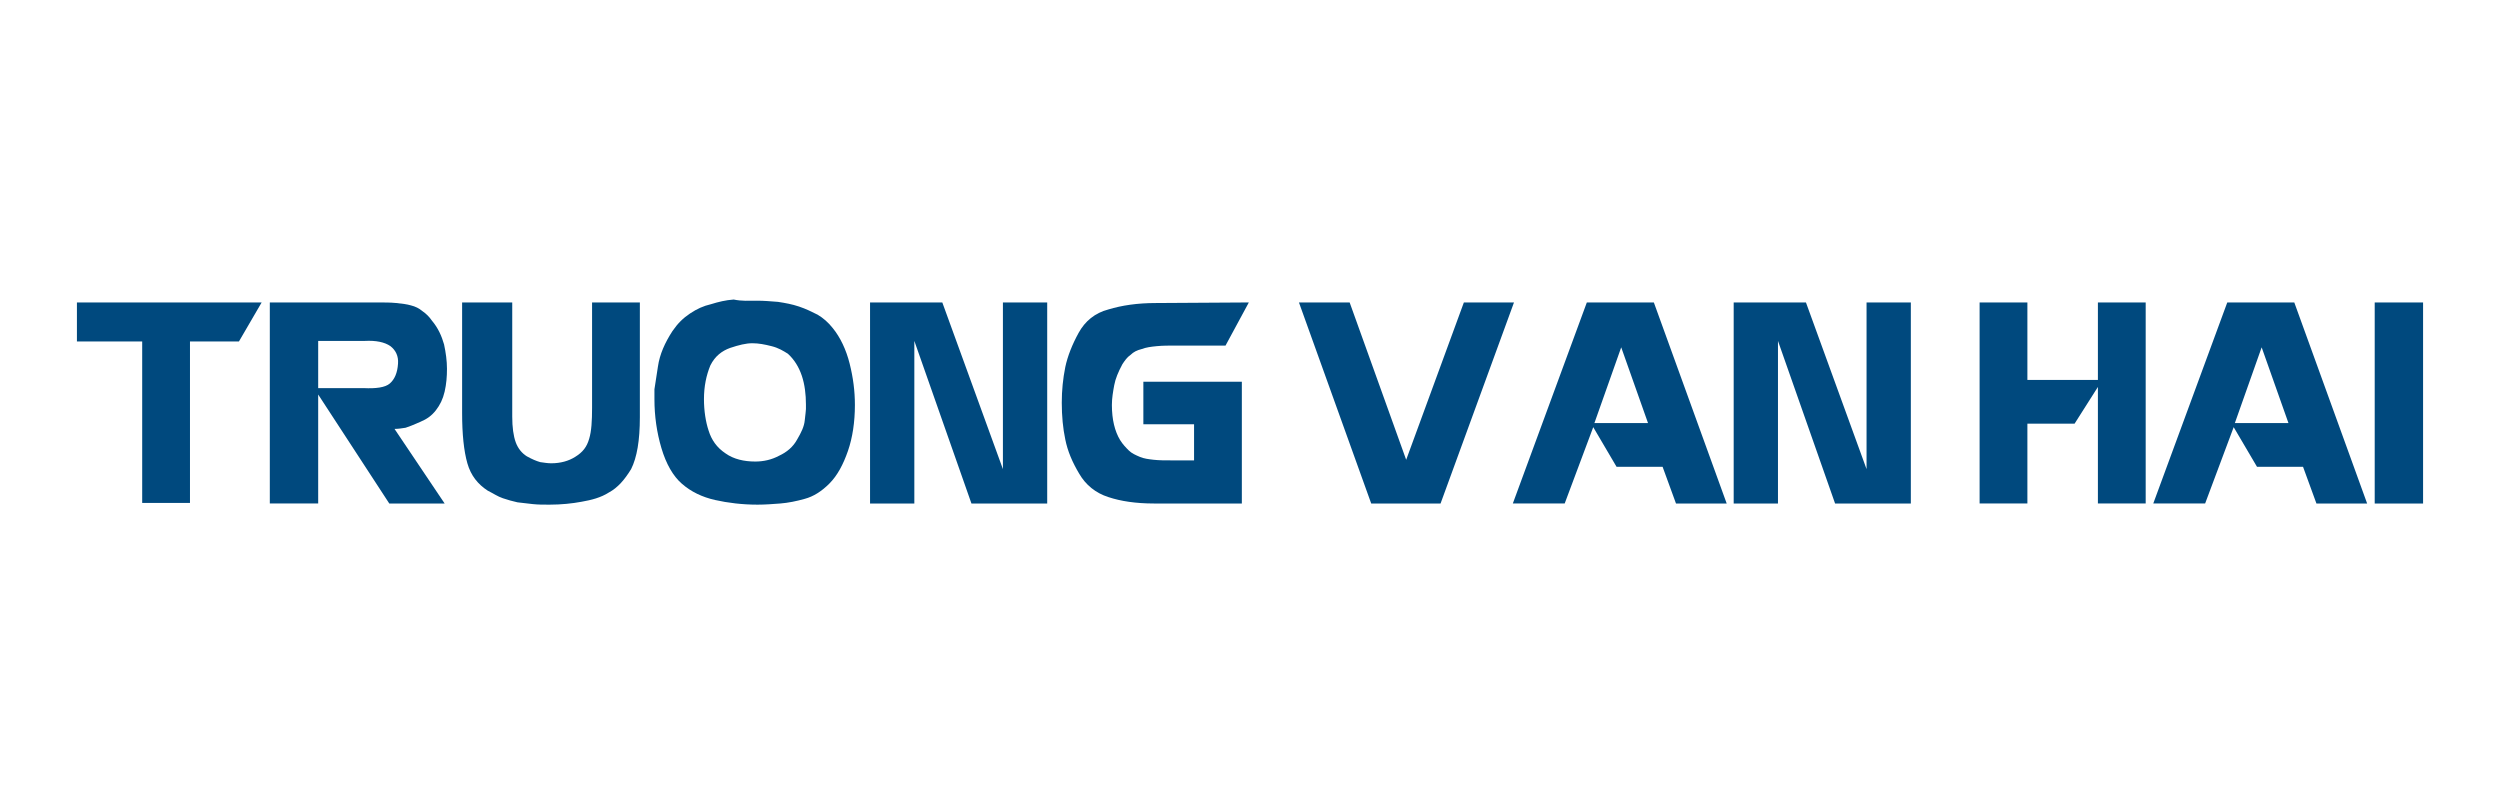
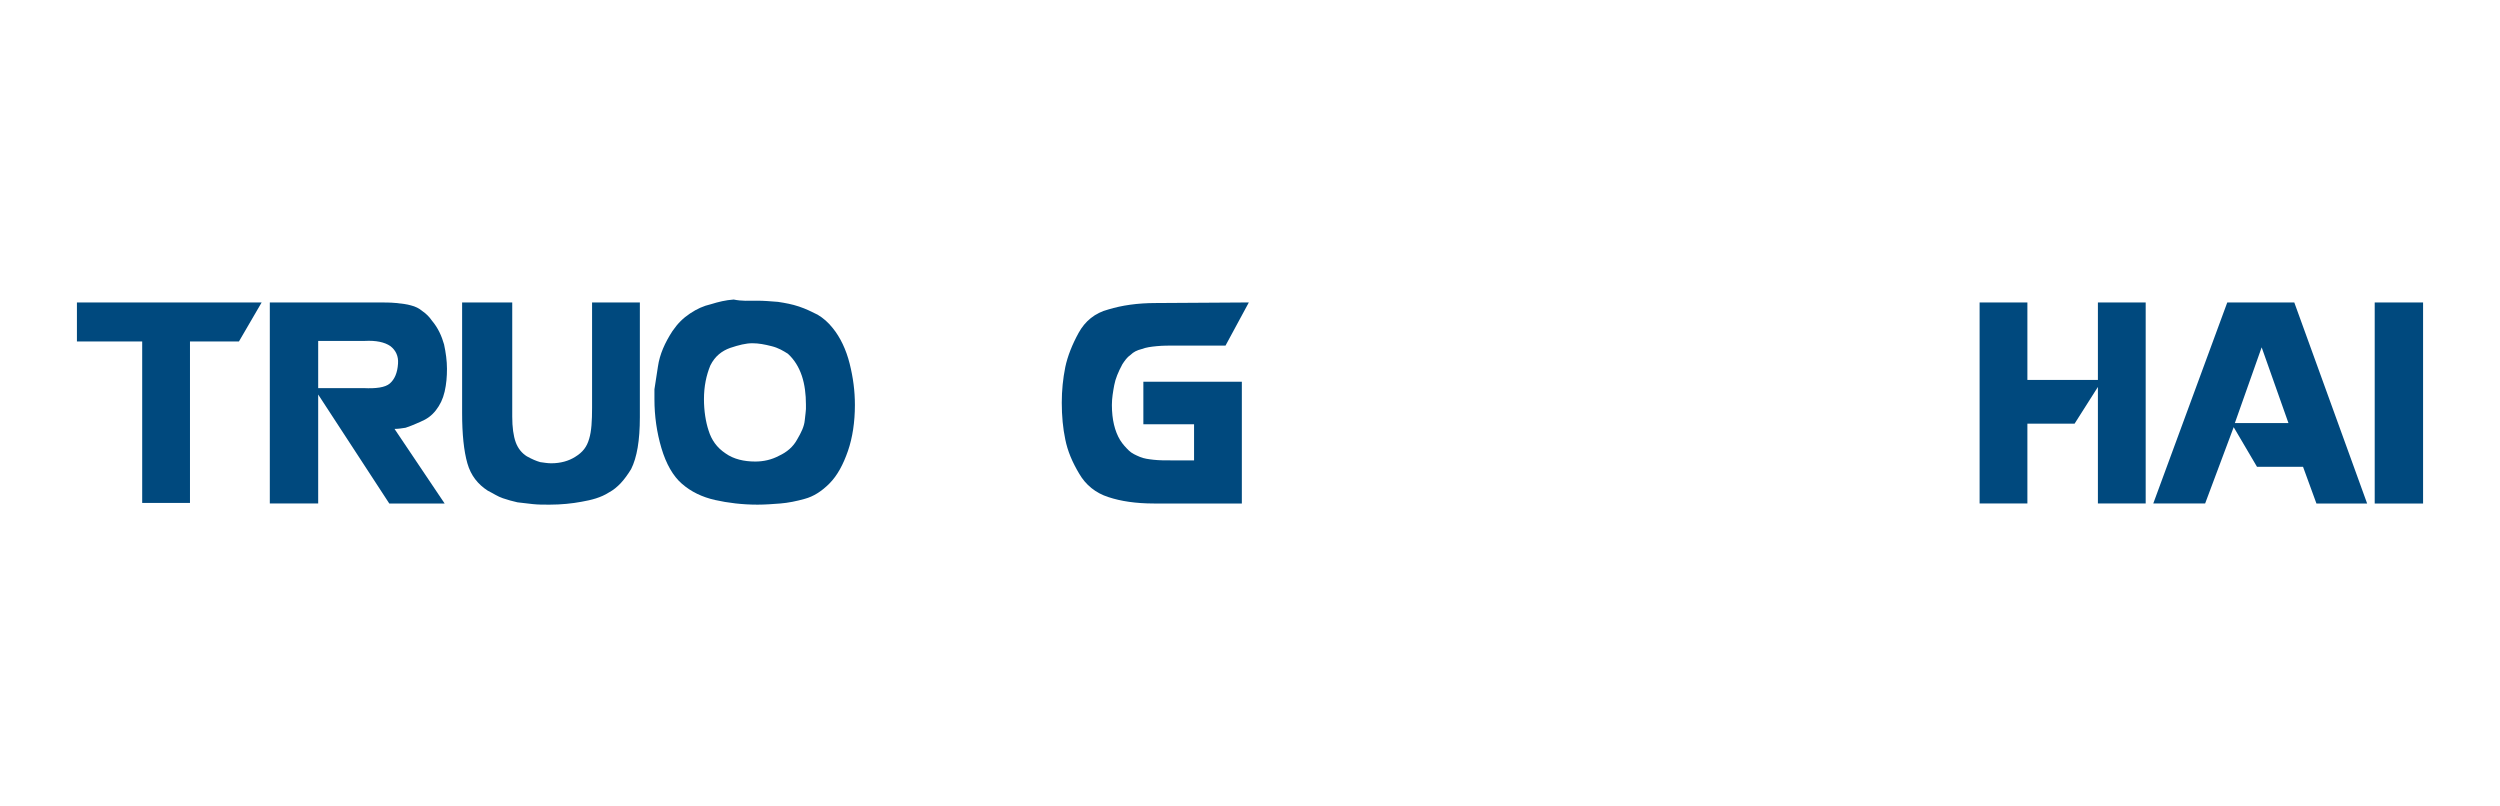
<svg xmlns="http://www.w3.org/2000/svg" version="1.1" id="Layer_1" x="0px" y="0px" viewBox="0 0 429 138.3" style="enable-background:new 0 0 429 138.3;" xml:space="preserve">
  <style type="text/css">
	.st0{fill:#00497E;}
</style>
  <g>
    <path class="st0" d="M13.2,51.9h31.7L41,58.6h-8.4v27.7h-8.2V58.6H13.2V51.9z" />
    <path class="st0" d="M46.3,51.9h18.5c1.2,0,2.2,0,3.2,0.1c1,0.1,1.8,0.2,2.5,0.4c0.8,0.2,1.4,0.5,2,1c0.6,0.4,1.2,1,1.6,1.6   c1.1,1.3,1.7,2.7,2.1,4.1c0.3,1.4,0.5,2.8,0.5,4.2c0,1.3-0.1,2.6-0.4,3.9c-0.3,1.3-0.8,2.3-1.5,3.2c-0.7,0.9-1.5,1.5-2.7,2   c-1.1,0.5-1.9,0.8-2.5,1c-0.6,0.1-1.3,0.2-1.9,0.2l8.6,12.8h-9.5L54.6,67.7v18.7h-8.3C46.3,86.4,46.3,51.9,46.3,51.9z M54.6,66.6   h6.8h1c2.1,0.1,3.7-0.1,4.5-0.8s1.3-1.8,1.4-3.4c0.1-1.3-0.4-2.3-1.3-3c-1-0.7-2.5-1-4.4-0.9h-1h-7V66.6z" />
    <path class="st0" d="M79.6,51.9h8.3V70v1.5c0,1.8,0.2,3.3,0.6,4.4c0.4,1.1,1.1,1.9,1.9,2.4c0.9,0.5,1.6,0.8,2.3,1   c0.7,0.1,1.3,0.2,1.9,0.2c1.6,0,3-0.4,4.1-1.1c1.3-0.8,2-1.7,2.4-3.1c0.4-1.3,0.5-3.1,0.5-5.3V51.9h8.2v19.7c0,4-0.5,6.9-1.5,8.9   c-1.1,1.8-2.3,3.2-3.8,4c-1.4,0.9-3,1.3-4.7,1.6c-1.6,0.3-3.5,0.5-5.5,0.5c-1.1,0-2,0-2.9-0.1s-1.7-0.2-2.6-0.3   c-0.9-0.2-1.6-0.4-2.5-0.7c-0.9-0.3-1.6-0.8-2.6-1.3c-1.7-1.1-2.9-2.6-3.5-4.7s-0.9-5-0.9-8.6V51.9H79.6z" />
    <path class="st0" d="M129.9,51.6c1.2,0,2.3,0.1,3.6,0.2c1.3,0.2,2.4,0.4,3.6,0.8c1.2,0.4,2.2,0.9,3.2,1.4c1,0.6,1.8,1.3,2.6,2.3   c1.3,1.6,2.3,3.7,2.9,6.1c0.6,2.4,0.9,4.7,0.9,7.1c0,2.9-0.4,5.6-1.2,7.9c-0.8,2.3-1.8,4.2-3.2,5.6c-1.3,1.3-2.7,2.2-4.2,2.6   c-1.4,0.4-2.9,0.7-4.2,0.8c-1.3,0.1-2.6,0.2-3.9,0.2c-2.6,0-5.1-0.3-7.3-0.8c-2.2-0.5-4.1-1.4-5.7-2.8c-1.5-1.3-2.7-3.4-3.5-6.1   c-0.8-2.7-1.2-5.5-1.2-8.4c0-0.4,0-0.7,0-1c0-0.3,0-0.5,0-0.7l0.6-3.9c0.3-2.1,1.2-4.1,2.5-6.1c0.9-1.3,1.8-2.2,3-3   c1.2-0.8,2.3-1.3,3.6-1.6c1.3-0.4,2.5-0.7,3.9-0.8C127.3,51.7,128.6,51.6,129.9,51.6z M120.8,68.5c0,2,0.3,3.9,0.8,5.4   c0.5,1.6,1.4,2.9,2.9,3.9c1.4,1,3.2,1.4,5.1,1.4c1.4,0,2.8-0.3,4.1-1c1.3-0.6,2.4-1.5,3.1-2.8c0.7-1.2,1.2-2.2,1.3-3.3   c0.1-1,0.2-1.6,0.2-1.9s0-0.5,0-0.8c0-1.7-0.2-3.4-0.7-4.9c-0.5-1.5-1.3-2.8-2.4-3.8c-0.8-0.5-1.6-1-2.8-1.3   c-1.2-0.3-2.2-0.5-3.3-0.5c-1.1,0-2.3,0.3-3.8,0.8c-1.4,0.5-2.6,1.4-3.4,3C121.2,64.4,120.8,66.3,120.8,68.5z" />
-     <path class="st0" d="M161.7,51.9l10.4,28.6V51.9h7.6v34.5h-13l-9.8-27.9v27.9h-7.6V51.9H161.7z" />
    <path class="st0" d="M214.3,51.9l-4,7.4h-8.4c-1.3,0-2.4,0-3.4,0.1s-1.8,0.2-2.6,0.5c-0.8,0.2-1.4,0.5-1.9,1c-0.6,0.4-1,1-1.4,1.6   c-0.7,1.3-1.2,2.5-1.4,3.6c-0.2,1.1-0.4,2.2-0.4,3.4c0,2.5,0.5,4.5,1.4,6c0.5,0.8,1,1.3,1.5,1.8s1.2,0.8,1.9,1.1   c0.7,0.3,1.5,0.4,2.4,0.5s1.9,0.1,3,0.1h3.9v-6.2h-8.7v-7.3h16.9v20.9h-15.1c-3.1,0-5.7-0.4-7.8-1.1c-2.2-0.7-3.9-2.1-5-4   c-1.2-2-2-3.9-2.4-5.9c-0.4-1.9-0.6-4-0.6-6.3c0-2.1,0.2-4.1,0.6-6.1c0.4-1.9,1.2-3.9,2.3-5.9c1.1-2,2.8-3.4,5.1-4   c2.3-0.7,5-1.1,8.1-1.1L214.3,51.9L214.3,51.9z" />
-     <path class="st0" d="M222.9,51.9h8.7l9.7,27l9.9-27h8.6l-12.6,34.5h-11.9L222.9,51.9z" />
-     <path class="st0" d="M283.8,51.9l12.5,34.5h-8.7l-2.3-6.3h-7.9l-4-6.8l-4.9,13.1h-8.9l12.7-34.5H283.8z M273.6,72.6h9.2l-4.6-13   L273.6,72.6z" />
-     <path class="st0" d="M309.9,51.9l10.4,28.6V51.9h7.6v34.5h-13l-9.8-27.9v27.9h-7.6V51.9H309.9z" />
    <path class="st0" d="M339.7,51.9h8.2v13.3H360V51.9h8.2v34.5H360v-20l-4,6.3h-8.1v13.7h-8.2V51.9z" />
    <path class="st0" d="M393.7,51.9l12.5,34.5h-8.7l-2.3-6.3h-7.9l-4-6.8l-4.9,13.1h-8.9l12.7-34.5H393.7z M383.5,72.6h9.2l-4.6-13   L383.5,72.6z" />
    <path class="st0" d="M415.8,51.9v34.5h-8.3V51.9H415.8z" />
  </g>
</svg>